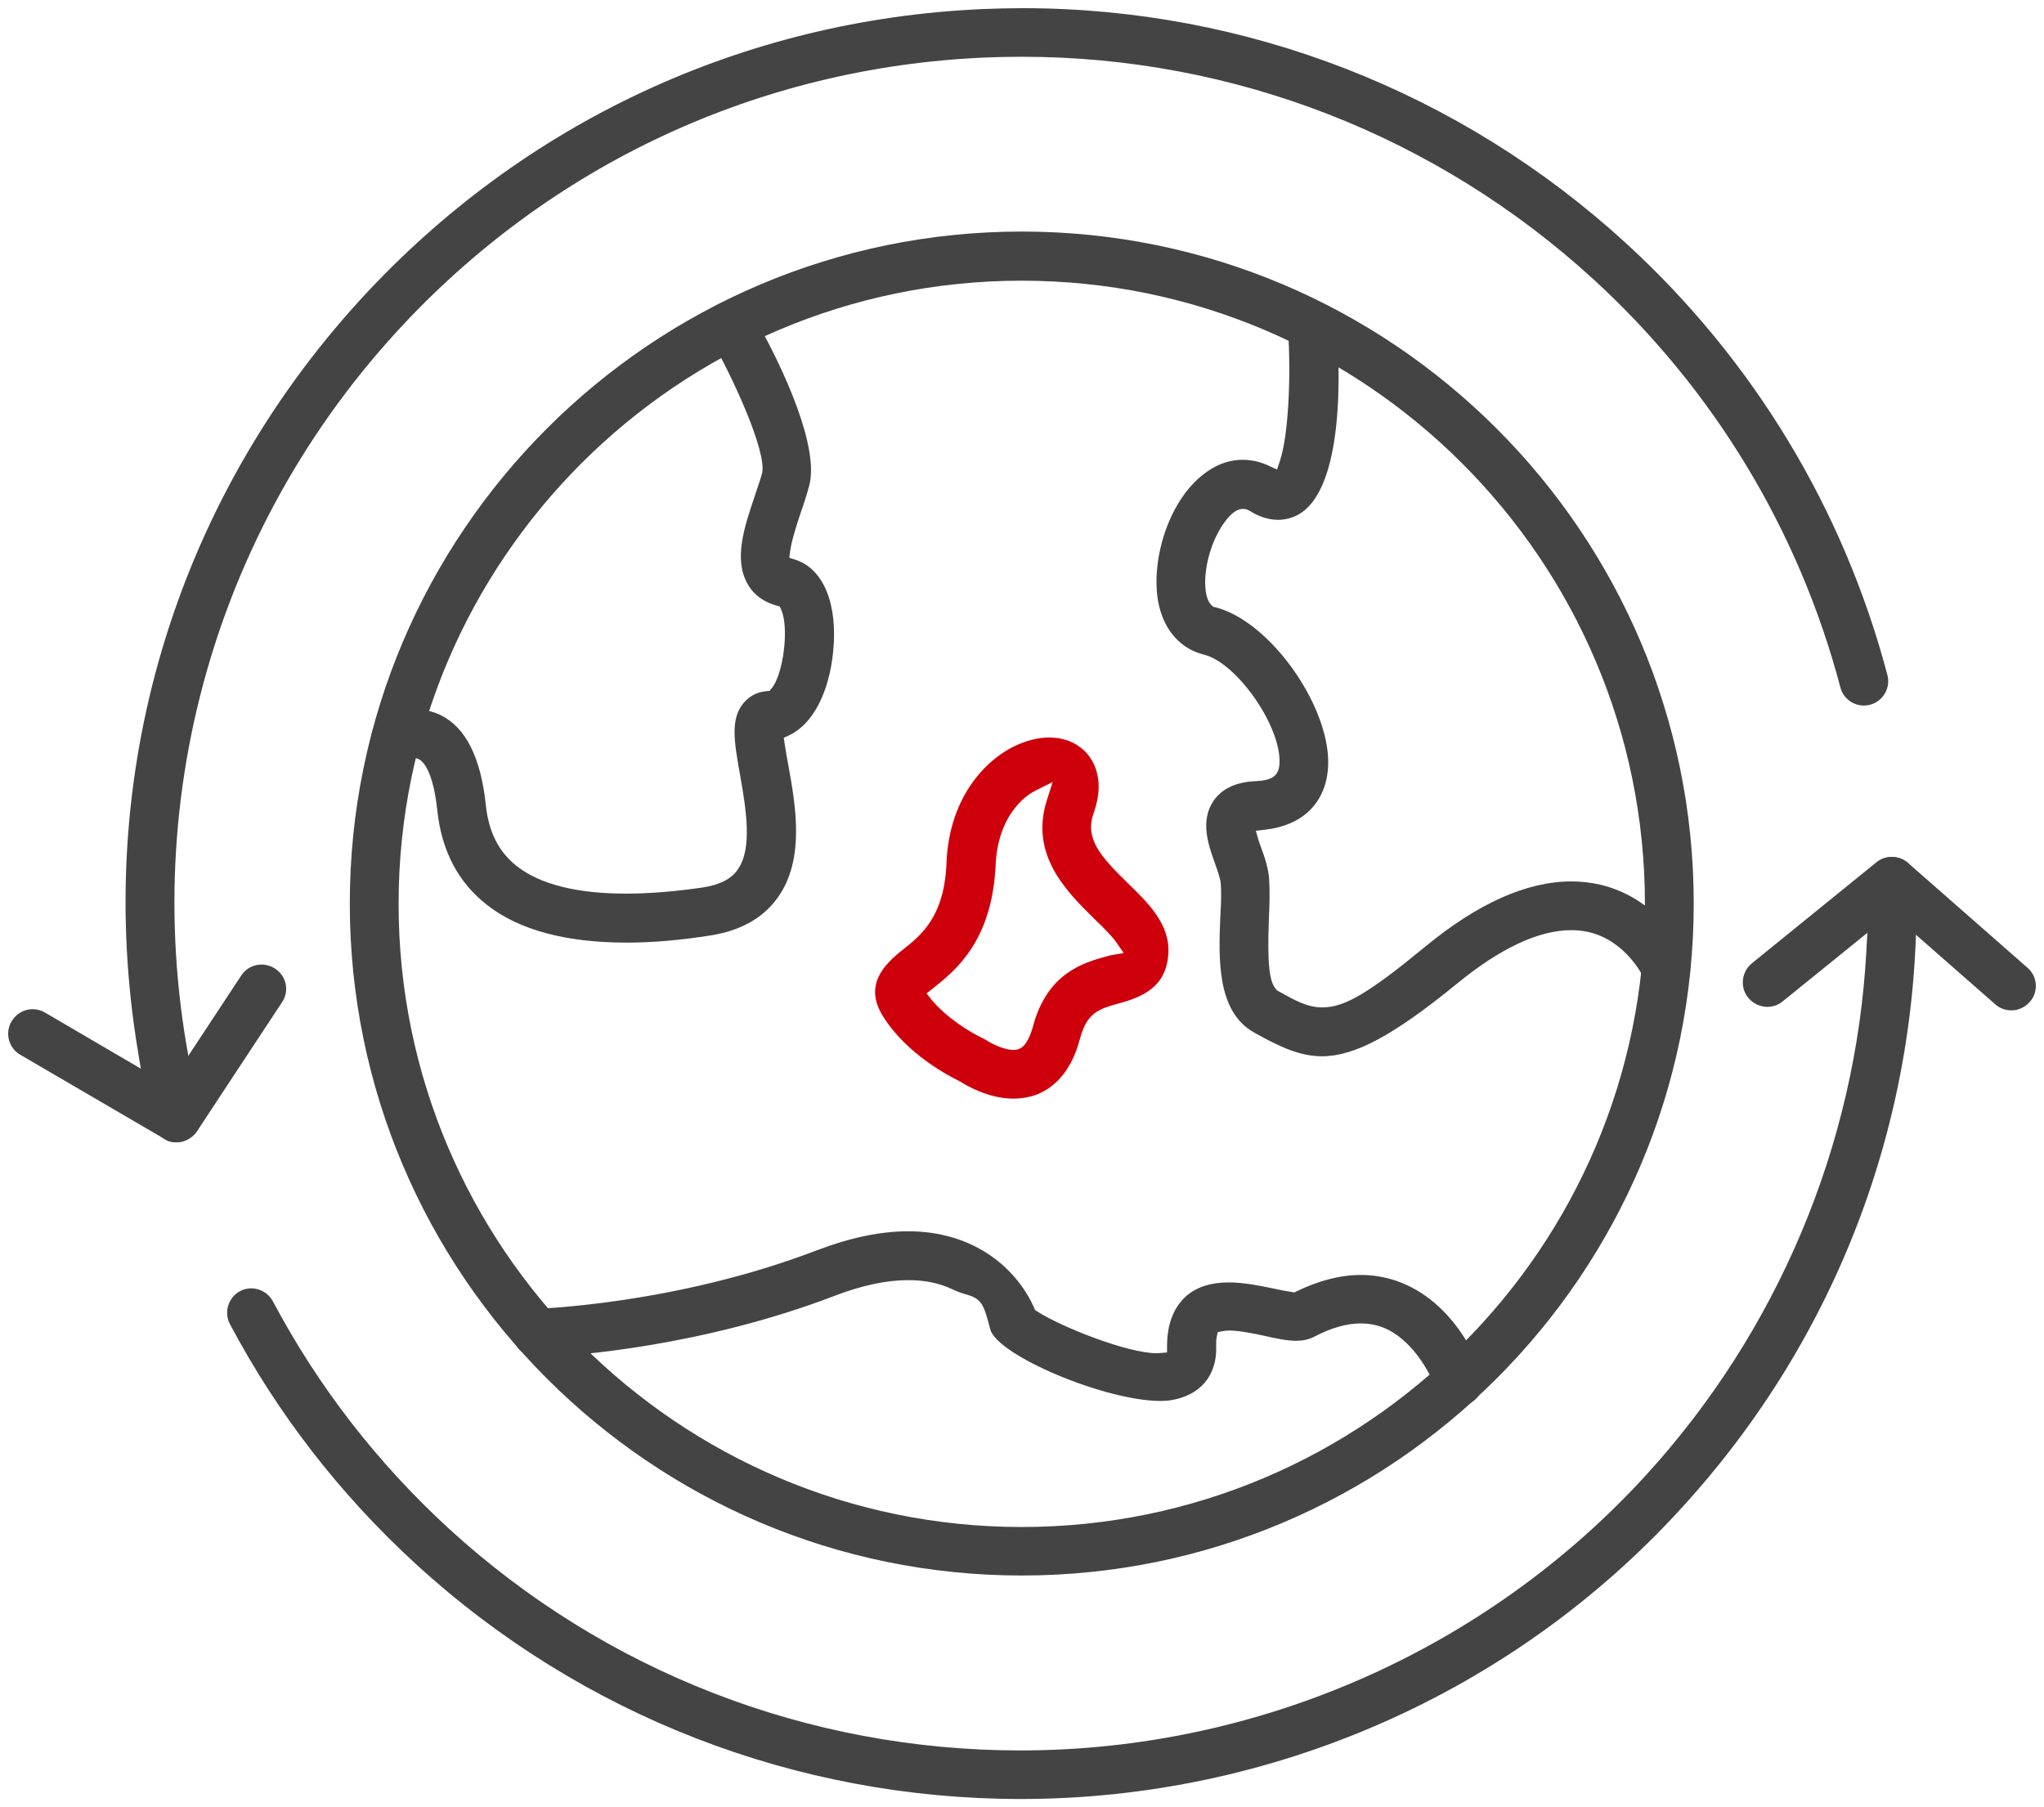
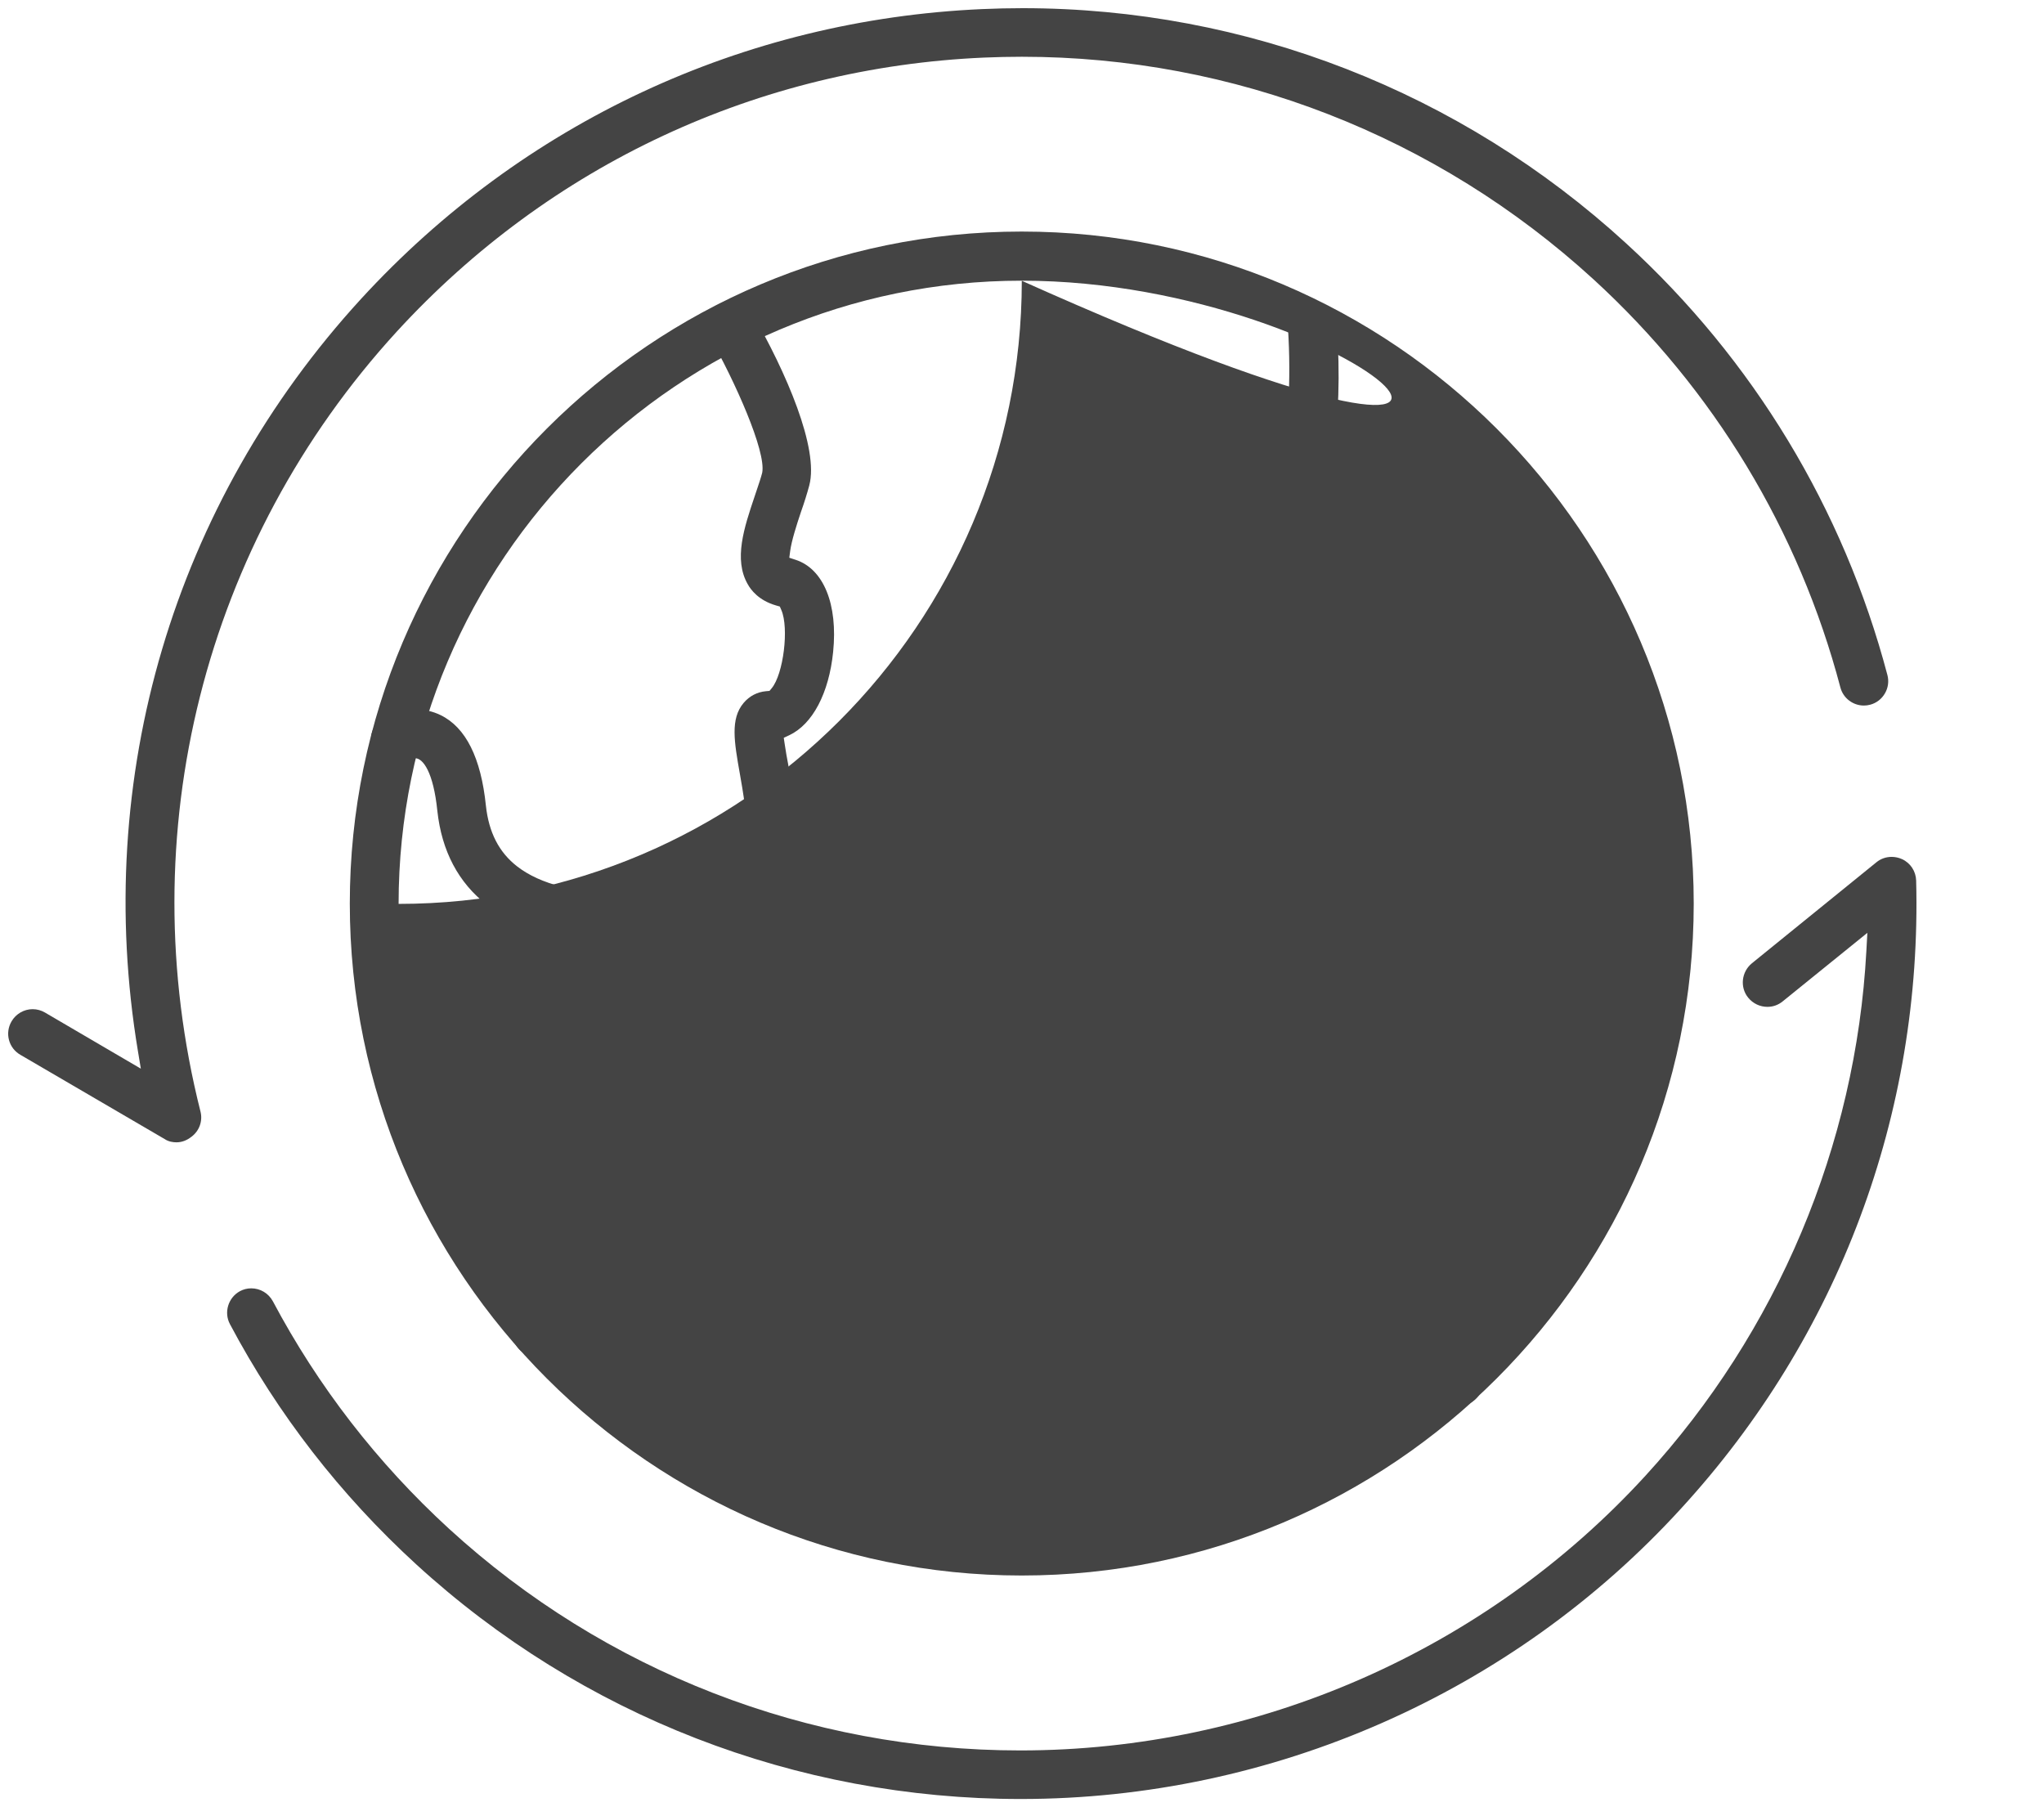
<svg xmlns="http://www.w3.org/2000/svg" version="1.1" id="Layer_1" x="0px" y="0px" width="125px" height="110.51px" viewBox="-51.408 -44.365 125 110.51" enable-background="new -51.408 -44.365 125 110.51" xml:space="preserve">
  <g>
    <path fill="#444444" d="M-40.617,25.489c-0.194,0-0.477-0.034-0.716-0.196l-8.831-5.156c-0.347-0.201-0.594-0.523-0.695-0.907   c-0.102-0.386-0.046-0.789,0.157-1.137c0.268-0.46,0.763-0.746,1.291-0.746c0.263,0,0.524,0.071,0.755,0.207l5.861,3.431   l-0.175-1.053c-2.79-16.74,2.181-33.512,13.638-46.015C-19.44-36.864-5.953-43.159,8.647-43.809   c0.831-0.037,1.663-0.056,2.489-0.056c13.674,0,26.781,5.109,36.907,14.386c7.765,7.107,13.288,16.233,15.972,26.39   c0.102,0.382,0.048,0.782-0.153,1.127C63.661-1.615,63.34-1.37,62.957-1.27c-0.125,0.033-0.251,0.05-0.377,0.05   c-0.677,0-1.27-0.455-1.44-1.107c-2.534-9.605-7.757-18.236-15.103-24.96c-9.594-8.775-22.004-13.607-34.946-13.607   c-0.769,0-1.537,0.017-2.31,0.05c-13.807,0.603-26.564,6.552-35.922,16.754C-38.946-11.197-43.435,6.631-39.149,23.6   c0.15,0.581-0.066,1.188-0.549,1.548C-39.989,25.377-40.294,25.489-40.617,25.489z" />
    <path fill="#444444" d="M11.016,65.646c-13.732,0-26.863-5.097-36.972-14.351c-4.64-4.247-8.472-9.188-11.389-14.686   c-0.384-0.721-0.108-1.627,0.615-2.02c0.212-0.112,0.445-0.171,0.688-0.171c0.551,0,1.057,0.303,1.32,0.79   c2.766,5.209,6.386,9.886,10.758,13.897c9.556,8.752,21.969,13.571,34.953,13.571c14.518,0,28.451-6.121,38.225-16.793   c8.071-8.813,12.871-20.206,13.514-32.08l0.062-1.124l-5.182,4.194c-0.268,0.218-0.588,0.332-0.931,0.332   c-0.454,0-0.883-0.204-1.175-0.561c-0.517-0.634-0.414-1.579,0.229-2.105l7.61-6.173c0.259-0.215,0.589-0.332,0.932-0.332   c0.221,0,0.437,0.047,0.641,0.139c0.513,0.237,0.844,0.741,0.86,1.313c0.37,14.243-4.733,27.877-14.372,38.391   C41.096,59.171,26.375,65.646,11.016,65.646z" />
-     <path fill="#444444" d="M71.595,17.42c-0.369,0-0.719-0.132-0.984-0.37l-7.298-6.398c-0.305-0.262-0.484-0.625-0.509-1.025   c-0.025-0.398,0.107-0.78,0.373-1.073c0.288-0.327,0.7-0.511,1.135-0.511c0.362,0,0.708,0.131,0.974,0.369l7.293,6.399   c0.306,0.26,0.484,0.619,0.511,1.018c0.026,0.4-0.105,0.783-0.371,1.078C72.43,17.234,72.022,17.42,71.595,17.42z" />
-     <path fill="#444444" d="M-40.617,25.489c-0.3,0-0.573-0.084-0.809-0.249c-0.345-0.227-0.572-0.561-0.651-0.95   c-0.078-0.387,0.001-0.781,0.222-1.11l5.201-7.893c0.274-0.42,0.736-0.669,1.237-0.669c0.296,0,0.586,0.089,0.839,0.256   c0.335,0.217,0.561,0.55,0.64,0.938c0.079,0.388,0,0.781-0.221,1.108l-5.201,7.894C-39.649,25.233-40.122,25.489-40.617,25.489z" />
    <path fill="#CE000C" d="M10.577,22.818c-1.529,0-2.877-0.796-3.253-1.04c-0.585-0.282-3.29-1.65-4.747-4.019   c-1.123-1.821-0.028-3.055,1.19-4.021c1.16-0.913,2.582-2.031,2.709-5.361C6.646,4.253,9.03,1.876,11.02,1.094   c0.598-0.239,1.185-0.36,1.746-0.36c0.85,0,1.59,0.281,2.142,0.813c0.429,0.411,1.341,1.602,0.577,3.778   C14.9,6.921,15.898,8.01,17.575,9.653c1.214,1.175,2.588,2.503,2.466,4.309c-0.125,2.046-1.6,2.632-2.973,3.021   c-1.323,0.351-2.01,0.601-2.434,2.184c-0.578,2.215-1.787,3.084-2.699,3.424C11.505,22.74,11.044,22.818,10.577,22.818z    M11.907,3.987c-0.193,0.097-0.404,0.236-0.626,0.413c-0.773,0.664-1.699,1.905-1.8,4.114c-0.21,4.68-2.472,6.478-3.824,7.551   l-0.403,0.32l0.32,0.401c0.945,1.124,2.378,1.987,3.077,2.319c0.085,0.035,0.141,0.07,0.199,0.104   c0.495,0.323,1.218,0.63,1.713,0.63l0,0c0.136,0,0.259-0.022,0.366-0.067c0.327-0.131,0.607-0.581,0.825-1.336   c0.862-3.314,3.133-3.939,4.49-4.313c0.047-0.01,0.103-0.025,0.16-0.042c0.042-0.012,0.087-0.025,0.136-0.033l0.77-0.133   l-0.442-0.644c-0.218-0.316-0.656-0.785-1.381-1.474c-1.675-1.655-3.933-3.886-2.878-7.214l0.357-1.127L11.907,3.987z" />
-     <path fill="#444444" d="M11.075,51.979c-22.658,0-41.091-18.434-41.091-41.091c0-22.659,18.433-41.093,41.091-41.093   c22.66,0,41.096,18.435,41.096,41.093C52.171,33.546,33.735,51.979,11.075,51.979z M11.075-27.201   c-21.012,0-38.107,17.096-38.107,38.11c0,21.01,17.095,38.104,38.107,38.104c21.016,0,38.112-17.094,38.112-38.104   C49.188-10.105,32.091-27.201,11.075-27.201z" />
+     <path fill="#444444" d="M11.075,51.979c-22.658,0-41.091-18.434-41.091-41.091c0-22.659,18.433-41.093,41.091-41.093   c22.66,0,41.096,18.435,41.096,41.093C52.171,33.546,33.735,51.979,11.075,51.979z M11.075-27.201   c-21.012,0-38.107,17.096-38.107,38.11c21.016,0,38.112-17.094,38.112-38.104   C49.188-10.105,32.091-27.201,11.075-27.201z" />
    <path fill="#444444" d="M-13.086,13.277c-3.719,0-6.591-0.775-8.536-2.303c-1.753-1.361-2.775-3.297-3.041-5.758   c-0.242-2.372-0.879-3.214-1.352-3.214c-0.164,0-0.412,0.106-0.464,0.132c-0.229,0.12-0.479,0.181-0.729,0.181   c-0.541,0-1.04-0.283-1.302-0.738c-0.406-0.708-0.195-1.567,0.49-1.999c0.568-0.358,1.303-0.563,2.016-0.563   c0.545,0,1.064,0.118,1.542,0.351c1.538,0.749,2.469,2.612,2.769,5.538c0.177,1.636,0.8,2.848,1.905,3.708   c1.424,1.107,3.666,1.669,6.663,1.669c1.401,0,2.973-0.125,4.671-0.372c1.055-0.161,1.779-0.529,2.155-1.095   c0.934-1.287,0.502-3.763,0.155-5.752l-0.019-0.109C-6.508,1.001-6.756-0.403-5.933-1.38c0.357-0.422,0.833-0.67,1.376-0.718   l0.208-0.018l0.133-0.161c0.719-0.866,1.067-3.681,0.592-4.781l-0.094-0.217l-0.228-0.065c-1.05-0.301-1.536-0.94-1.732-1.295   c-0.877-1.521-0.221-3.471,0.413-5.357l0.156-0.466c0.116-0.343,0.229-0.676,0.313-0.999c0.254-1.31-1.694-5.644-3.196-8.282   c-0.195-0.347-0.247-0.751-0.144-1.136c0.103-0.382,0.348-0.699,0.69-0.892c0.232-0.135,0.487-0.205,0.745-0.205   c0.531,0,1.023,0.288,1.284,0.752c2.088,3.616,4.101,8.28,3.499,10.542c-0.135,0.504-0.31,1.062-0.506,1.614   c-0.266,0.792-0.579,1.772-0.661,2.394l-0.054,0.411l0.393,0.129c1.707,0.563,2.583,2.72,2.288,5.629   c-0.255,2.522-1.258,4.427-2.683,5.096l-0.337,0.158l0.055,0.368c0.061,0.407,0.142,0.894,0.223,1.3   c0.441,2.436,1.047,5.784-0.669,8.133c-0.895,1.24-2.285,2.009-4.133,2.291C-9.816,13.132-11.525,13.277-13.086,13.277z" />
    <path fill="#444444" d="M29.441,20.227c-1.312,0-2.518-0.532-4.158-1.453c-2.299-1.296-2.167-4.537-2.061-7.141   c0.057-0.876,0.063-1.513,0.022-2.002c-0.029-0.275-0.184-0.724-0.366-1.241c-0.382-1.069-0.904-2.533-0.09-3.757   c0.508-0.766,1.386-1.18,2.61-1.231c0.971-0.042,1.372-0.319,1.433-0.987c0.208-2.215-2.559-6.252-4.624-6.752   c-1.473-0.368-2.492-1.565-2.795-3.284c-0.445-2.547,0.677-6.348,3.058-7.945c0.664-0.454,1.377-0.683,2.121-0.683   c0.538,0,1.072,0.122,1.588,0.362l0.506,0.235l0.179-0.528c0.496-1.466,0.706-4.975,0.49-8.162   c-0.06-0.823,0.561-1.539,1.382-1.598l0.108-0.004c0.782,0,1.439,0.611,1.495,1.392c0.436,6.342-0.371,10.466-2.271,11.609   c-0.408,0.241-0.854,0.365-1.323,0.365c-0.566,0-1.16-0.187-1.715-0.54c-0.08-0.047-0.22-0.128-0.422-0.128   c-0.363,0-0.711,0.25-1.126,0.809C22.238-10.745,21.958-8,22.697-7.344l0.092,0.082l0.12,0.03c3.428,0.849,7.226,6.333,6.889,9.946   c-0.192,2.067-1.585,3.399-3.82,3.655L25.39,6.436l0.164,0.568c0.036,0.125,0.084,0.251,0.128,0.366   c0.233,0.643,0.495,1.365,0.526,2.087c0.046,0.686,0.02,1.533-0.017,2.347c-0.105,2.786,0.018,3.913,0.471,4.361l0.048,0.048   l0.06,0.033c1.039,0.58,1.777,0.993,2.693,0.993c1.358,0,2.828-0.868,6.289-3.715c3.211-2.647,6.215-3.989,8.928-3.989   c0.611,0,1.217,0.069,1.801,0.205c3.771,0.905,5.324,4.396,5.338,4.432c0.171,0.387,0.179,0.794,0.032,1.173   c-0.146,0.374-0.422,0.666-0.777,0.821c-0.19,0.082-0.394,0.124-0.602,0.124c-0.597,0-1.135-0.346-1.372-0.881   c-0.048-0.103-1.086-2.251-3.354-2.778c-0.339-0.077-0.695-0.116-1.062-0.116c-1.999,0-4.364,1.112-7.031,3.304   C33.816,18.949,31.437,20.227,29.441,20.227z" />
    <path fill="#444444" d="M37.828,41.584c-0.646,0-1.217-0.409-1.423-1.019c-0.353-0.997-1.474-3.054-3.214-3.745   c-0.438-0.171-0.902-0.256-1.384-0.256c-0.861,0-1.79,0.265-2.84,0.81c-0.328,0.171-0.683,0.251-1.115,0.251   c-0.575,0-1.222-0.144-1.907-0.296c-0.7-0.153-1.58-0.33-2.179-0.33c-0.148,0-0.278,0.012-0.384,0.033l-0.322,0.066l-0.067,0.321   c-0.027,0.13-0.027,0.277-0.027,0.521c0.07,1.823-0.991,3.061-2.838,3.33c-0.168,0.024-0.358,0.035-0.563,0.035   c-3.386,0-10.005-2.789-10.416-4.389c-0.401-1.56-0.544-1.858-1.445-2.118c-0.228-0.065-0.51-0.147-0.913-0.342   c-0.766-0.359-1.655-0.54-2.65-0.54c-1.338,0-2.859,0.324-4.521,0.965c-8.073,3.086-15.872,3.663-18.069,3.767   c-0.906-0.015-1.578-0.637-1.607-1.445c-0.031-0.813,0.62-1.502,1.451-1.535l0,0c0.07,0,8.532-0.269,17.152-3.576   c2.019-0.772,3.896-1.163,5.581-1.163c1.544,0,2.959,0.33,4.206,0.981c2.216,1.157,3.184,2.969,3.496,3.693l0.06,0.138l0.126,0.083   c1.474,0.963,5.548,2.56,7.285,2.56c0.071,0,0.14-0.002,0.204-0.008l0.456-0.036l0.004-0.457c0.012-1.313,0.415-2.328,1.2-3.02   c0.648-0.54,1.491-0.807,2.565-0.807c0.934,0,1.887,0.197,2.729,0.371c0.435,0.099,0.874,0.182,1.146,0.218l0.149,0.02l0.135-0.066   c1.363-0.662,2.686-0.999,3.929-0.999c0.86,0,1.7,0.162,2.496,0.481c3.543,1.43,4.857,5.375,4.912,5.542   c0.268,0.78-0.158,1.634-0.946,1.909l-0.023-0.003C38.114,41.555,37.965,41.584,37.828,41.584z" />
  </g>
</svg>